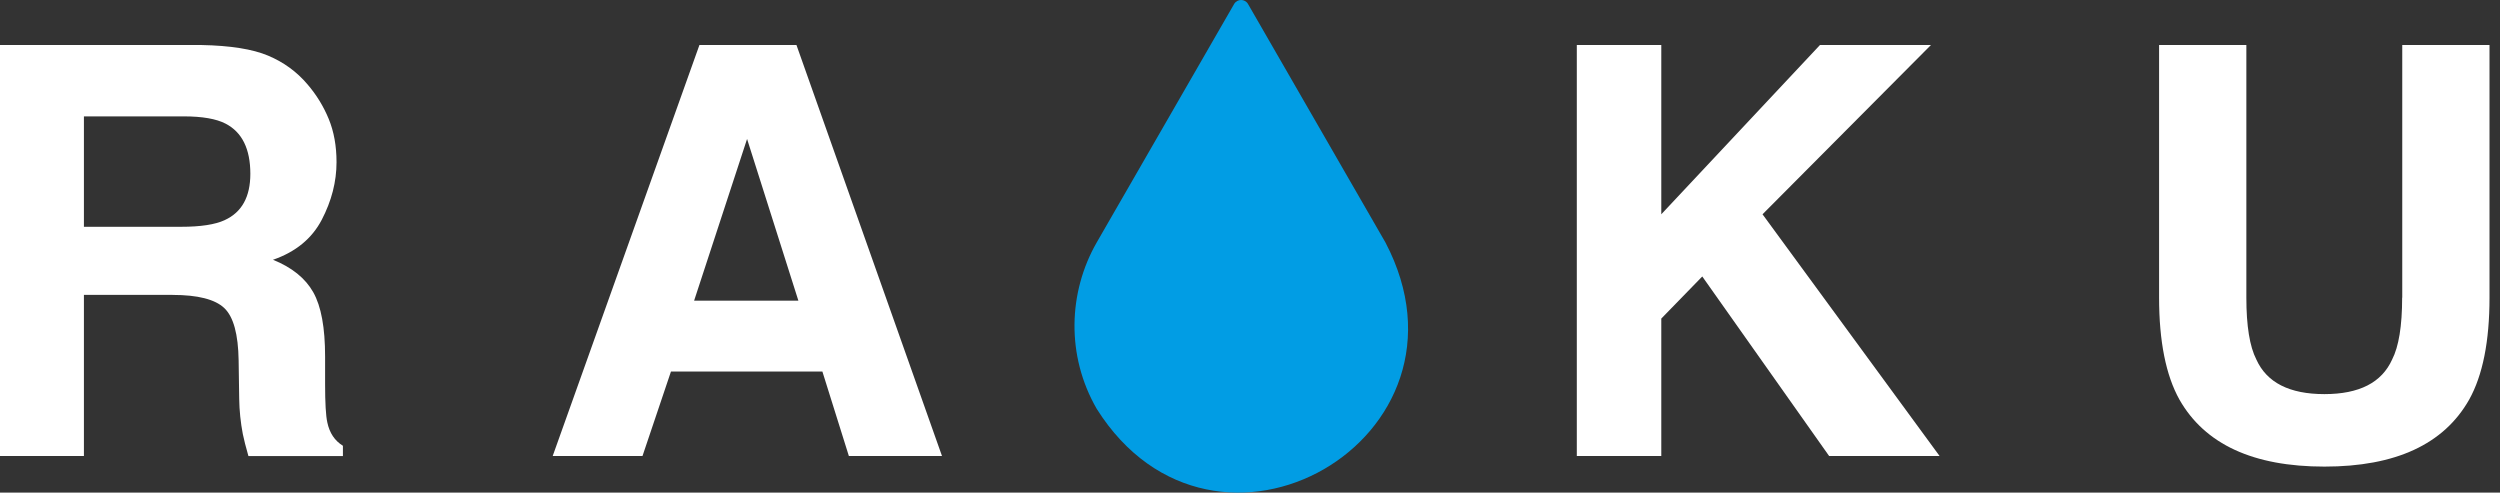
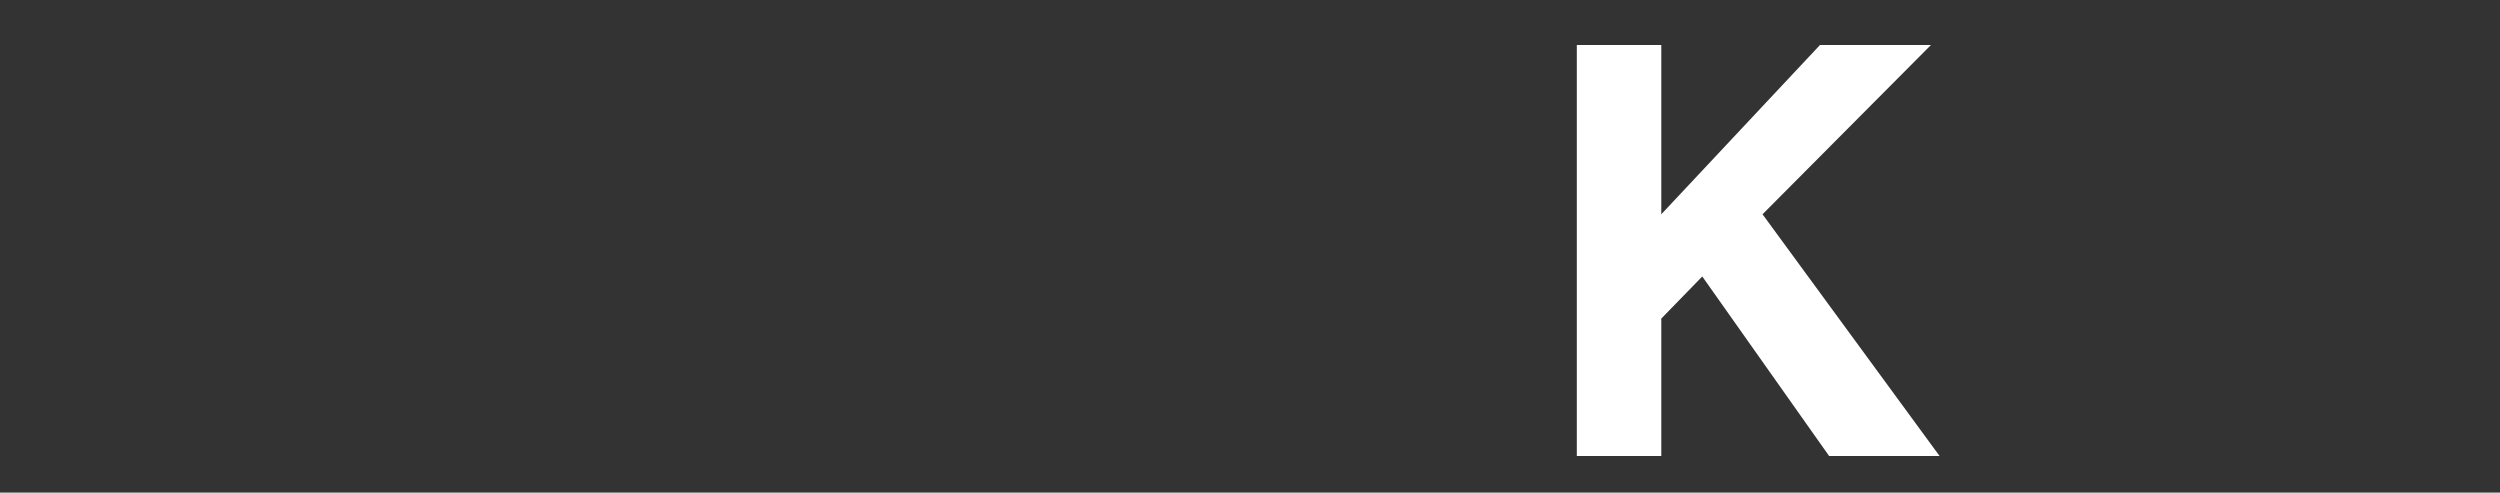
<svg xmlns="http://www.w3.org/2000/svg" width="203" height="40" viewBox="0 0 203 40" fill="none">
  <rect x="0" y="0" width="203" height="40" fill="#333333" stroke="none" />
-   <path d="M14.014 23.943H6.814V37.029H0V3.656H16.367C18.706 3.702 20.507 3.987 21.766 4.516C23.025 5.044 24.096 5.82 24.969 6.85C25.695 7.695 26.269 8.633 26.692 9.657C27.114 10.682 27.326 11.854 27.326 13.168C27.326 14.753 26.926 16.311 26.127 17.845C25.327 19.375 24.004 20.46 22.166 21.094C23.705 21.714 24.794 22.592 25.437 23.731C26.081 24.871 26.398 26.612 26.398 28.951V31.194C26.398 32.719 26.457 33.753 26.577 34.295C26.756 35.154 27.179 35.788 27.845 36.197V37.034H20.172C19.96 36.294 19.809 35.697 19.717 35.246C19.538 34.309 19.436 33.353 19.423 32.37L19.377 29.268C19.345 27.141 18.959 25.721 18.21 25.013C17.461 24.306 16.064 23.947 14.01 23.947L14.014 23.943ZM18.246 17.873C19.634 17.239 20.328 15.984 20.328 14.114C20.328 12.092 19.657 10.732 18.315 10.039C17.562 9.648 16.427 9.45 14.92 9.45H6.814V18.415H14.717C16.289 18.415 17.465 18.236 18.251 17.873H18.246Z" fill="white" />
-   <path d="M66.778 30.169H54.482L52.17 37.029H44.878L56.793 3.656H64.673L76.491 37.029H68.928L66.778 30.169ZM64.829 24.416L60.662 11.284L56.361 24.416H64.829Z" fill="white" />
  <path d="M157.49 37.029H148.526L138.224 22.449L134.897 25.868V37.029H128.037V3.656H134.897V17.4L147.781 3.656H156.792L143.117 17.4L157.495 37.029H157.49Z" fill="white" />
-   <path d="M195.063 24.168V3.656H202.148V24.168C202.148 27.715 201.597 30.477 200.494 32.453C198.44 36.073 194.525 37.888 188.745 37.888C182.964 37.888 179.04 36.078 176.973 32.453C175.87 30.477 175.318 27.715 175.318 24.168V3.656H182.404V24.168C182.404 26.461 182.675 28.138 183.217 29.195C184.063 31.065 185.905 32.002 188.74 32.002C191.575 32.002 193.395 31.065 194.24 29.195C194.782 28.138 195.054 26.461 195.054 24.168H195.063Z" fill="white" />
-   <path d="M89.054 19.686L100.21 0.327C100.463 -0.109 101.092 -0.109 101.34 0.327L112.497 19.686C120.841 35.589 98.629 48.39 89.054 33.199C86.559 28.875 86.738 23.729 89.054 19.686Z" fill="#019DE4" />
</svg>